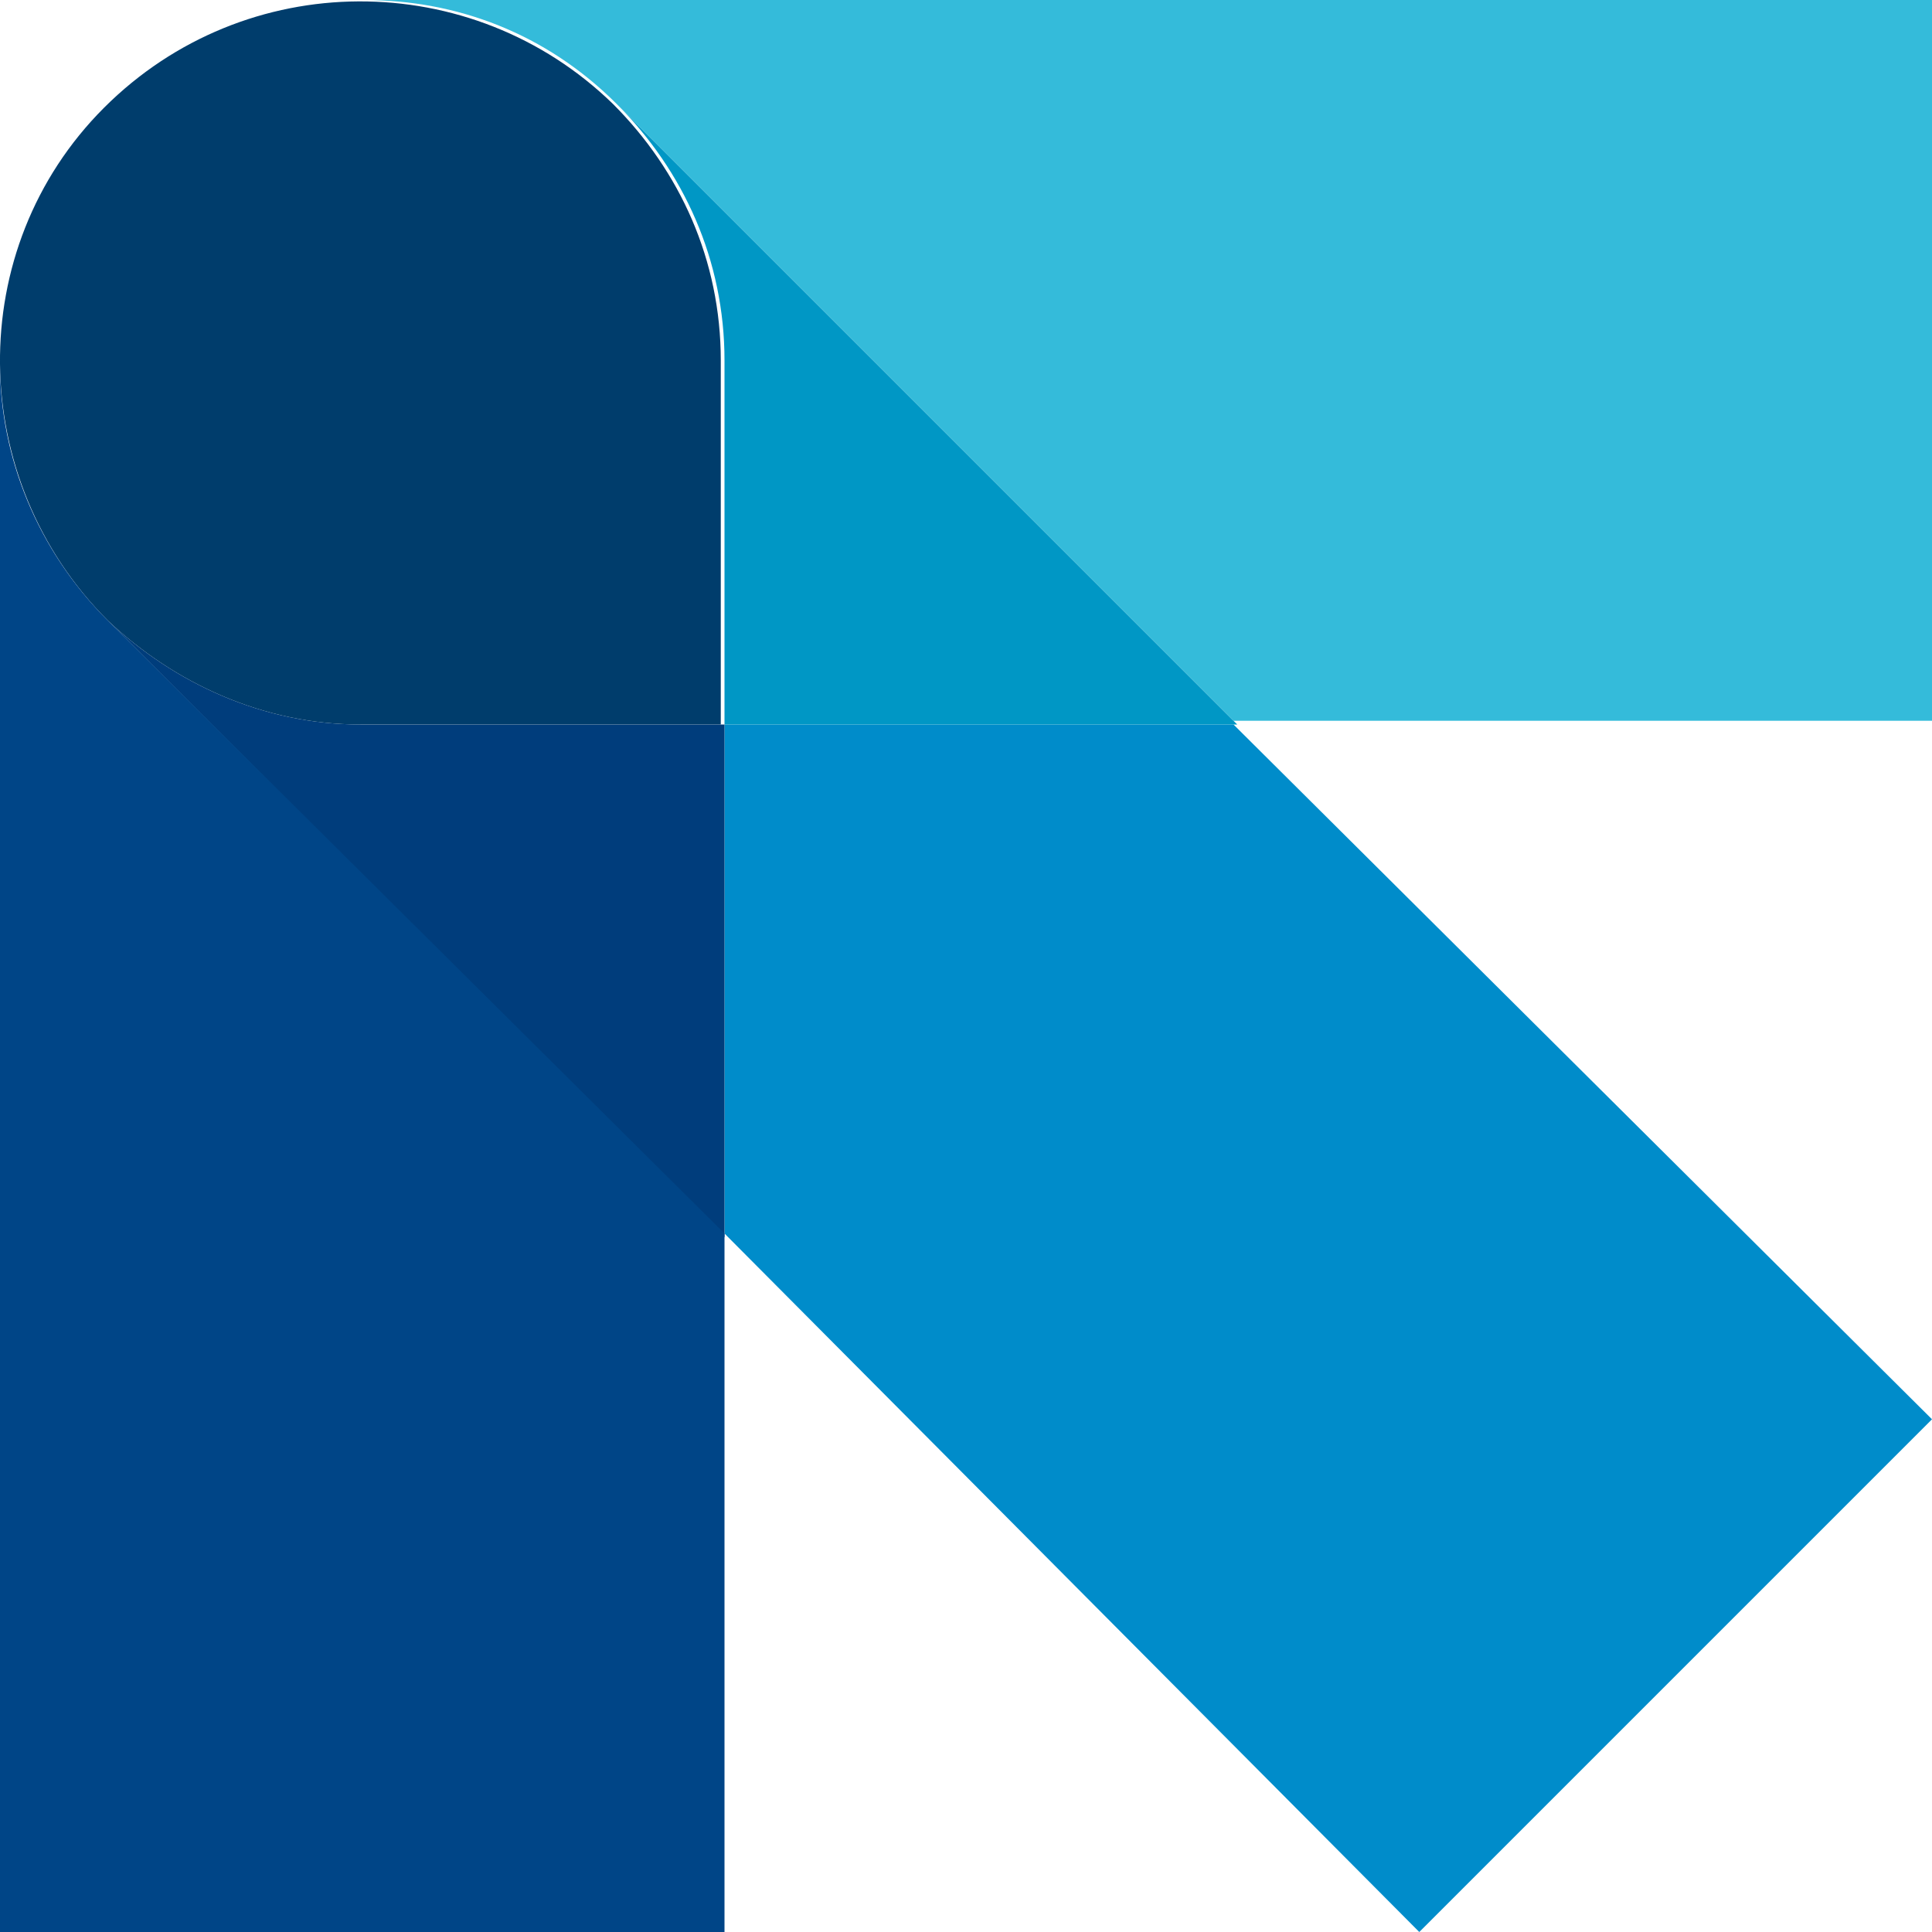
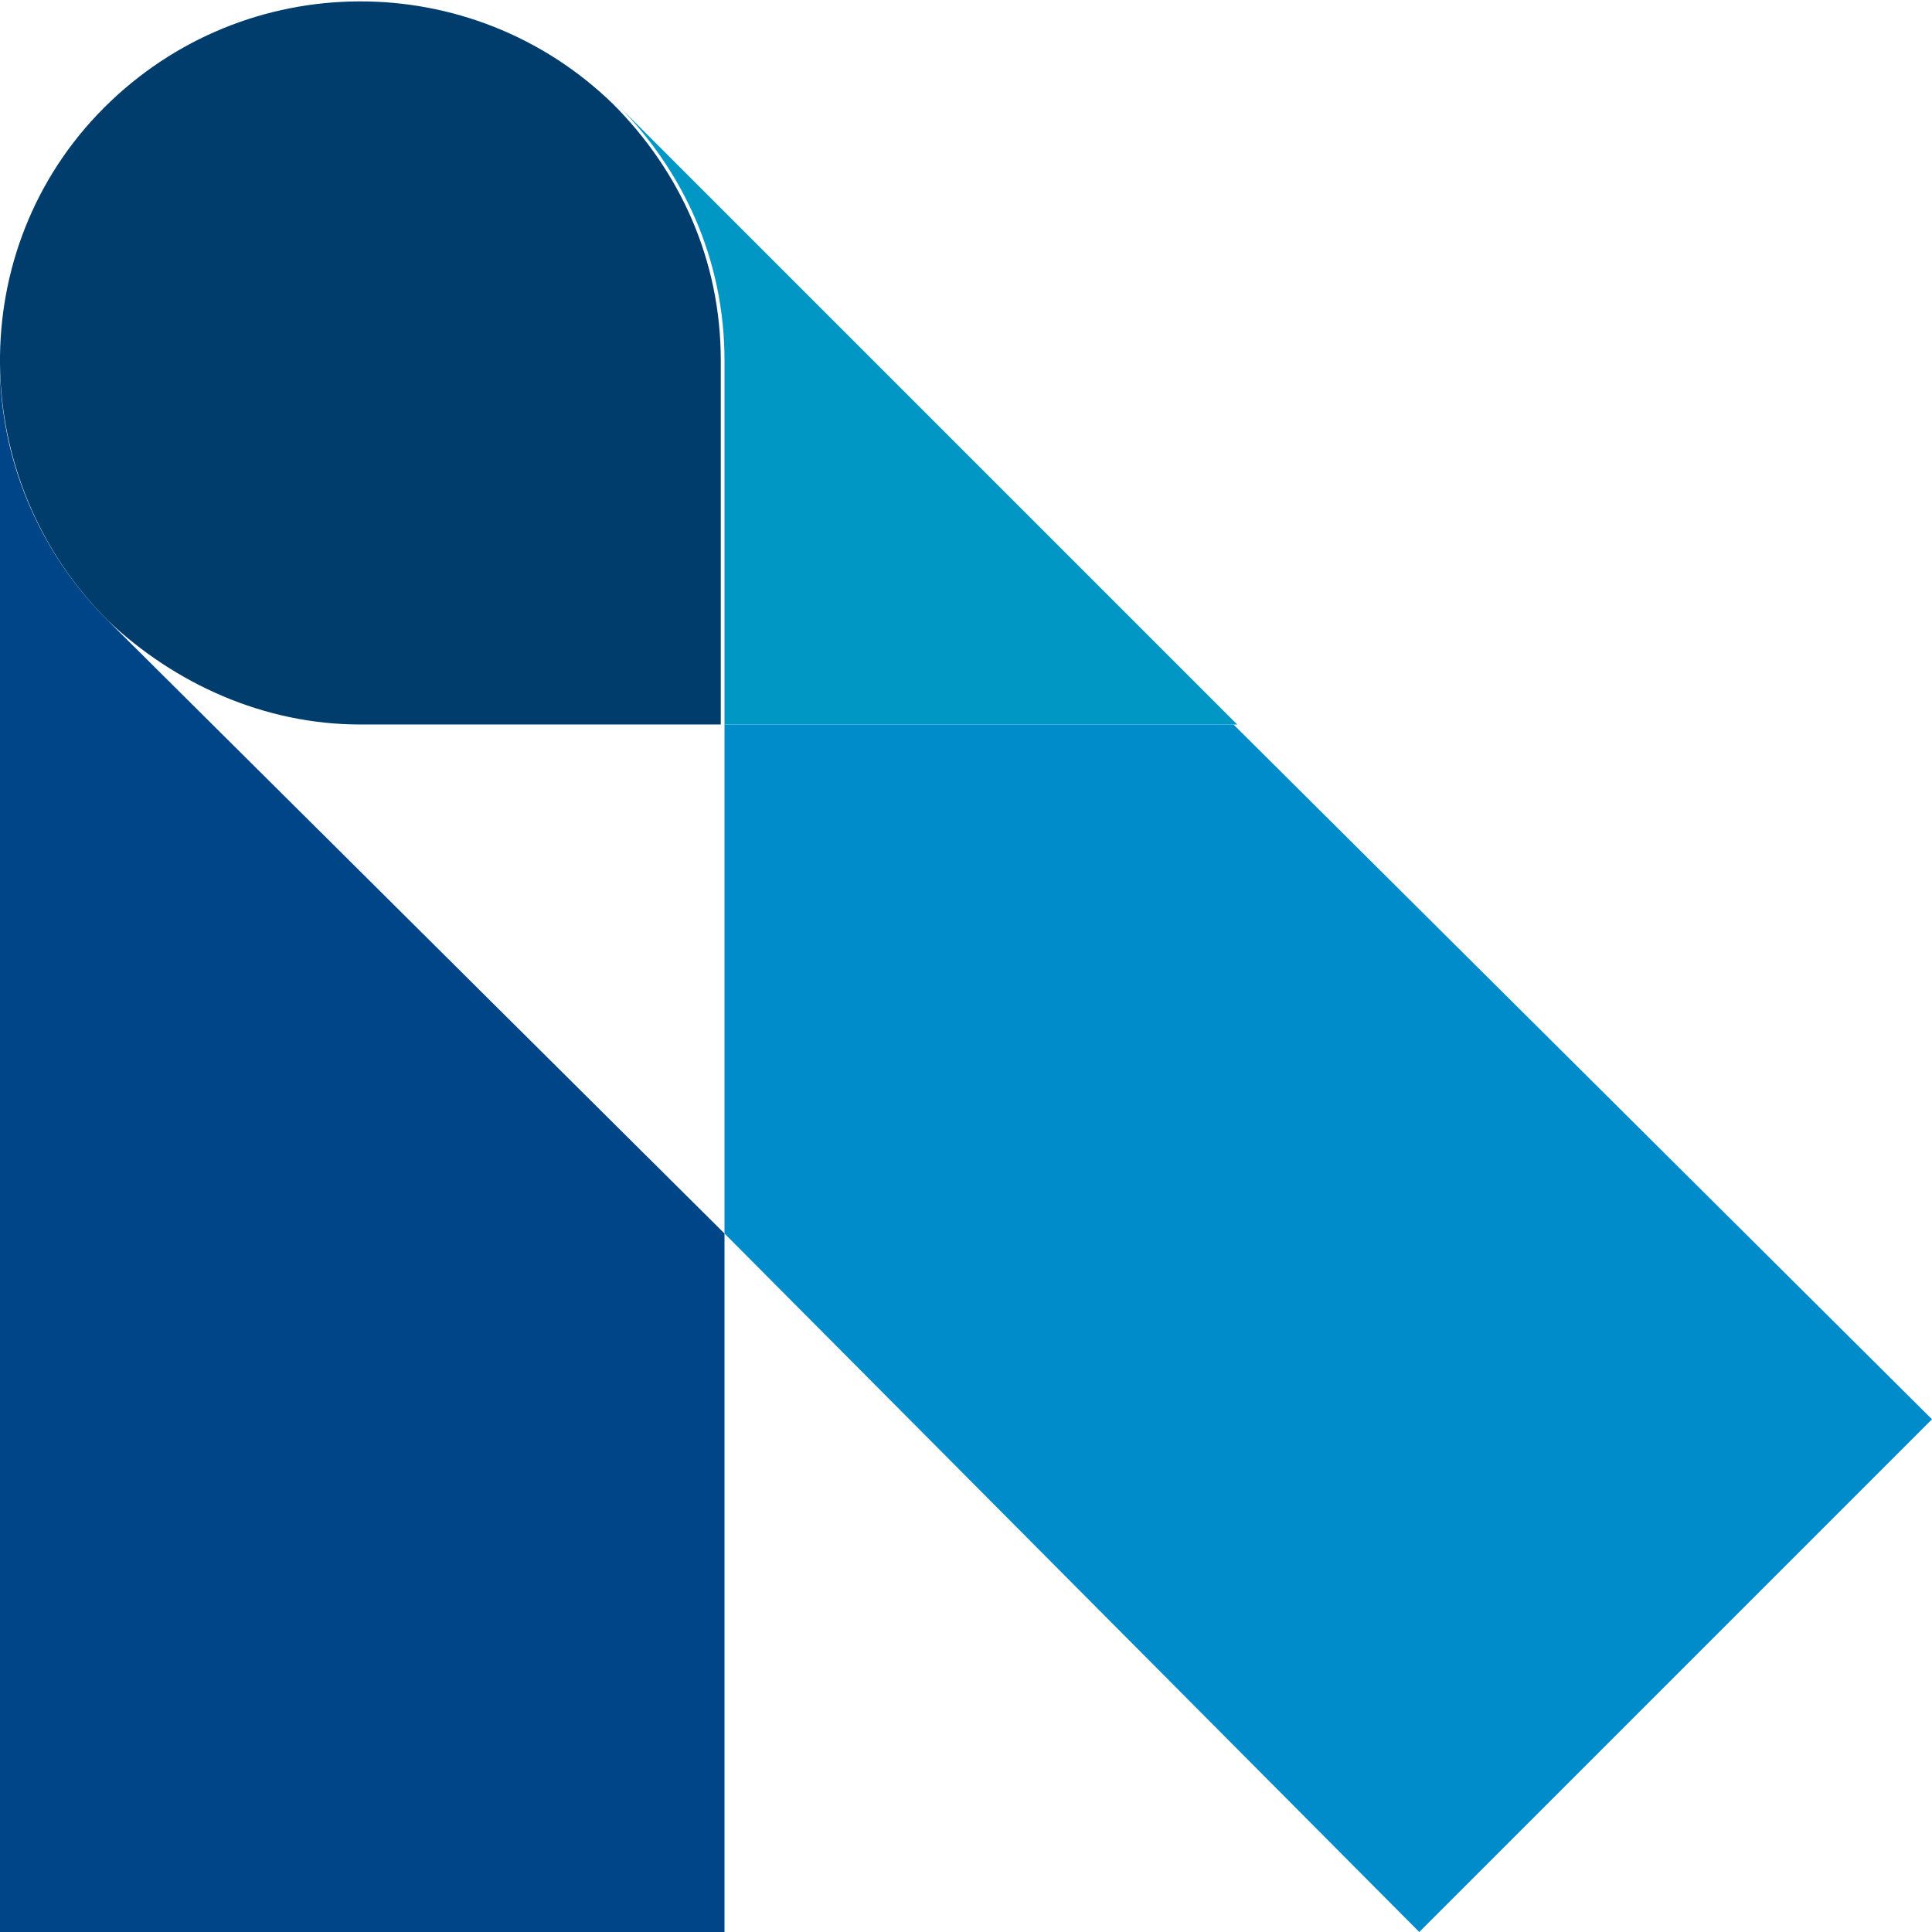
<svg xmlns="http://www.w3.org/2000/svg" version="1.1" id="Layer_1" x="0px" y="0px" viewBox="0 0 52 52" style="enable-background:new 0 0 52 52;" xml:space="preserve">
  <style type="text/css">
  .st0{fill:#008CCA;}
	.st1{fill:#0097C5;}
	.st2{fill:#003D7C;}
	.st3{fill:#003D6C;}
	.st4{fill:#34BBDA;}
	.st5{fill:#004587;}
 </style>
  <g>
    <polygon class="st0" points="19.5,33.2 38.2,52 52,38.2 33.2,19.5 19.5,19.5  ">
  </polygon>
    <path class="st1" d="M16.6,2.8c1.8,1.8,2.9,4.2,2.9,6.9v9.8h13.8L16.6,2.8L16.6,2.8">
  </path>
-     <path class="st2" d="M9.7,19.5c-2.6,0-5-1.1-6.8-2.8l16.6,16.6V19.5H9.7z">
-   </path>
    <path class="st3" d="M2.9,16.7C-0.9,12.9-1,6.7,2.8,2.9s9.9-3.8,13.7-0.1c1.8,1.8,2.9,4.2,2.9,6.9v9.8H9.7   C7.1,19.5,4.7,18.4,2.9,16.7">
-   </path>
-     <path class="st4" d="M9.8,0L9.8,0c2.5,0,4.9,0.9,6.8,2.8l0,0l0,0l16.6,16.6H52V0H9.8z">
  </path>
    <path class="st5" d="M0,9.8V52h19.5V33.2L2.9,16.7C1,14.8,0,12.3,0,9.8L0,9.8z">
  </path>
  </g>
</svg>